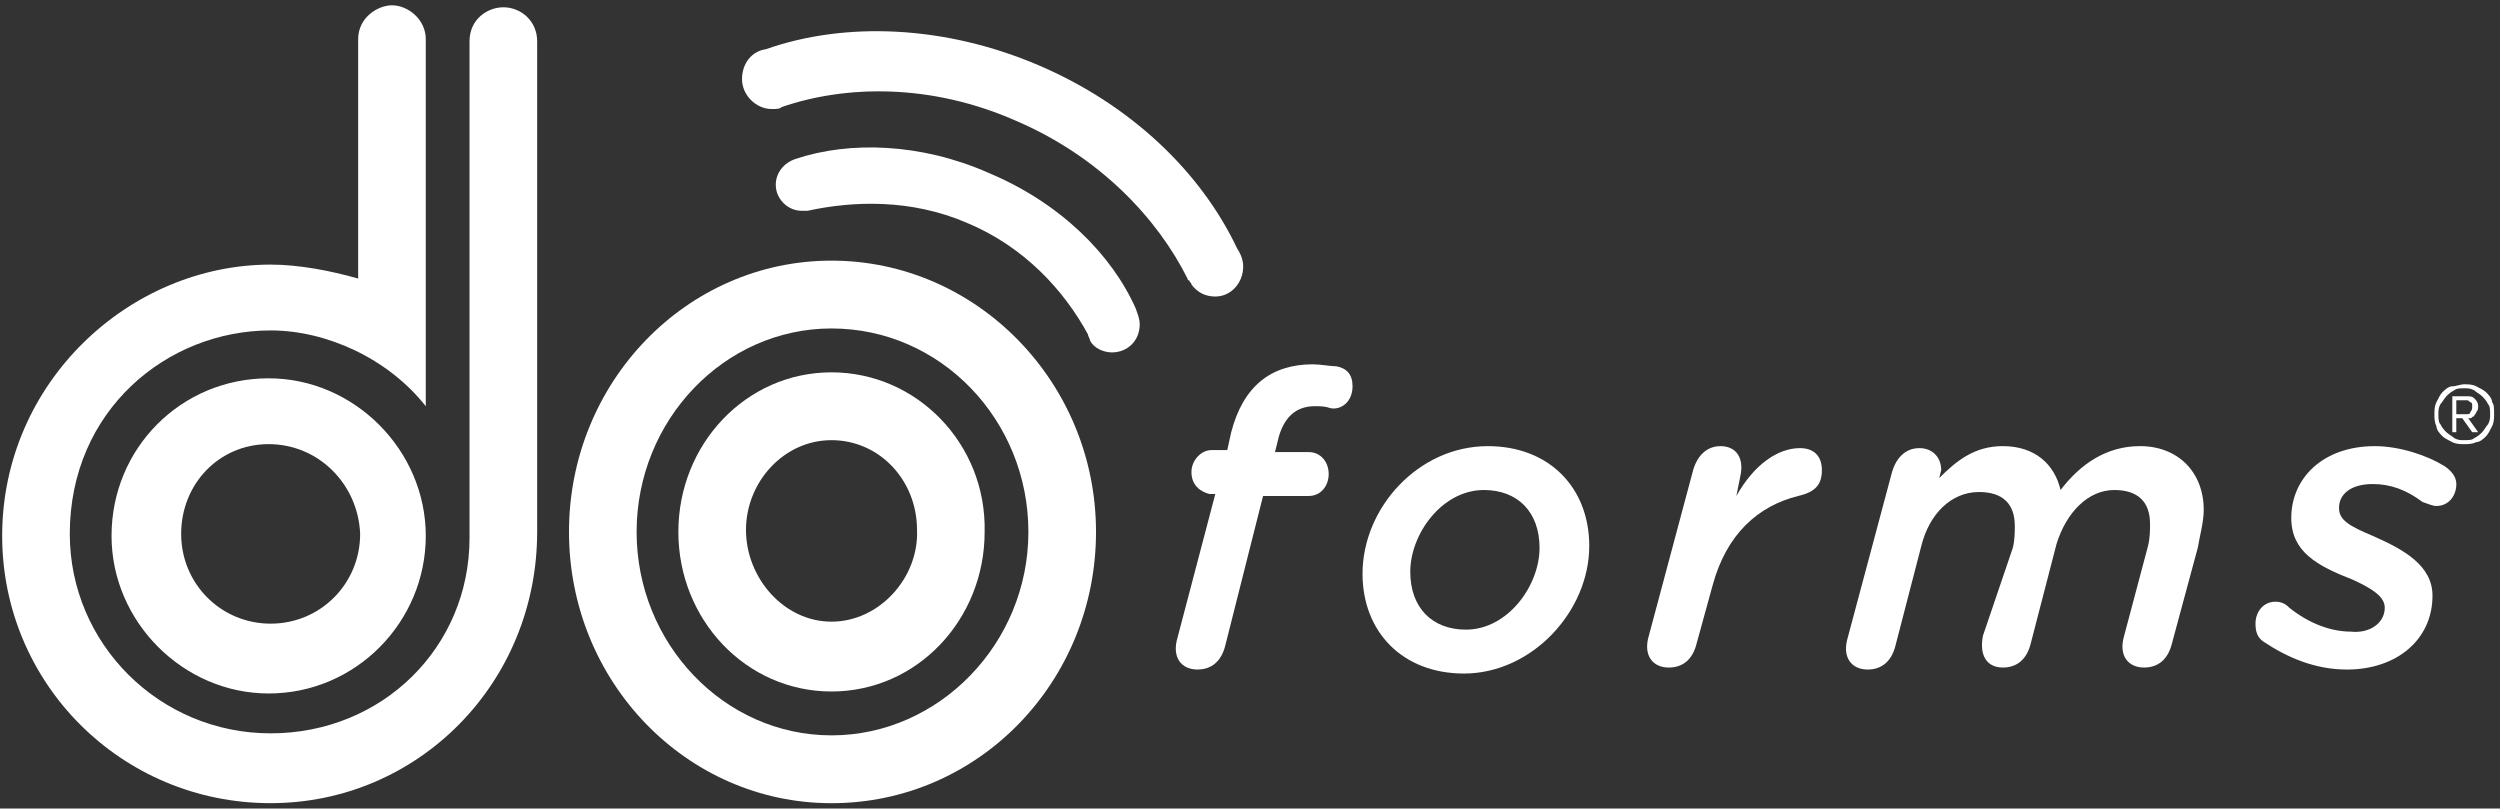
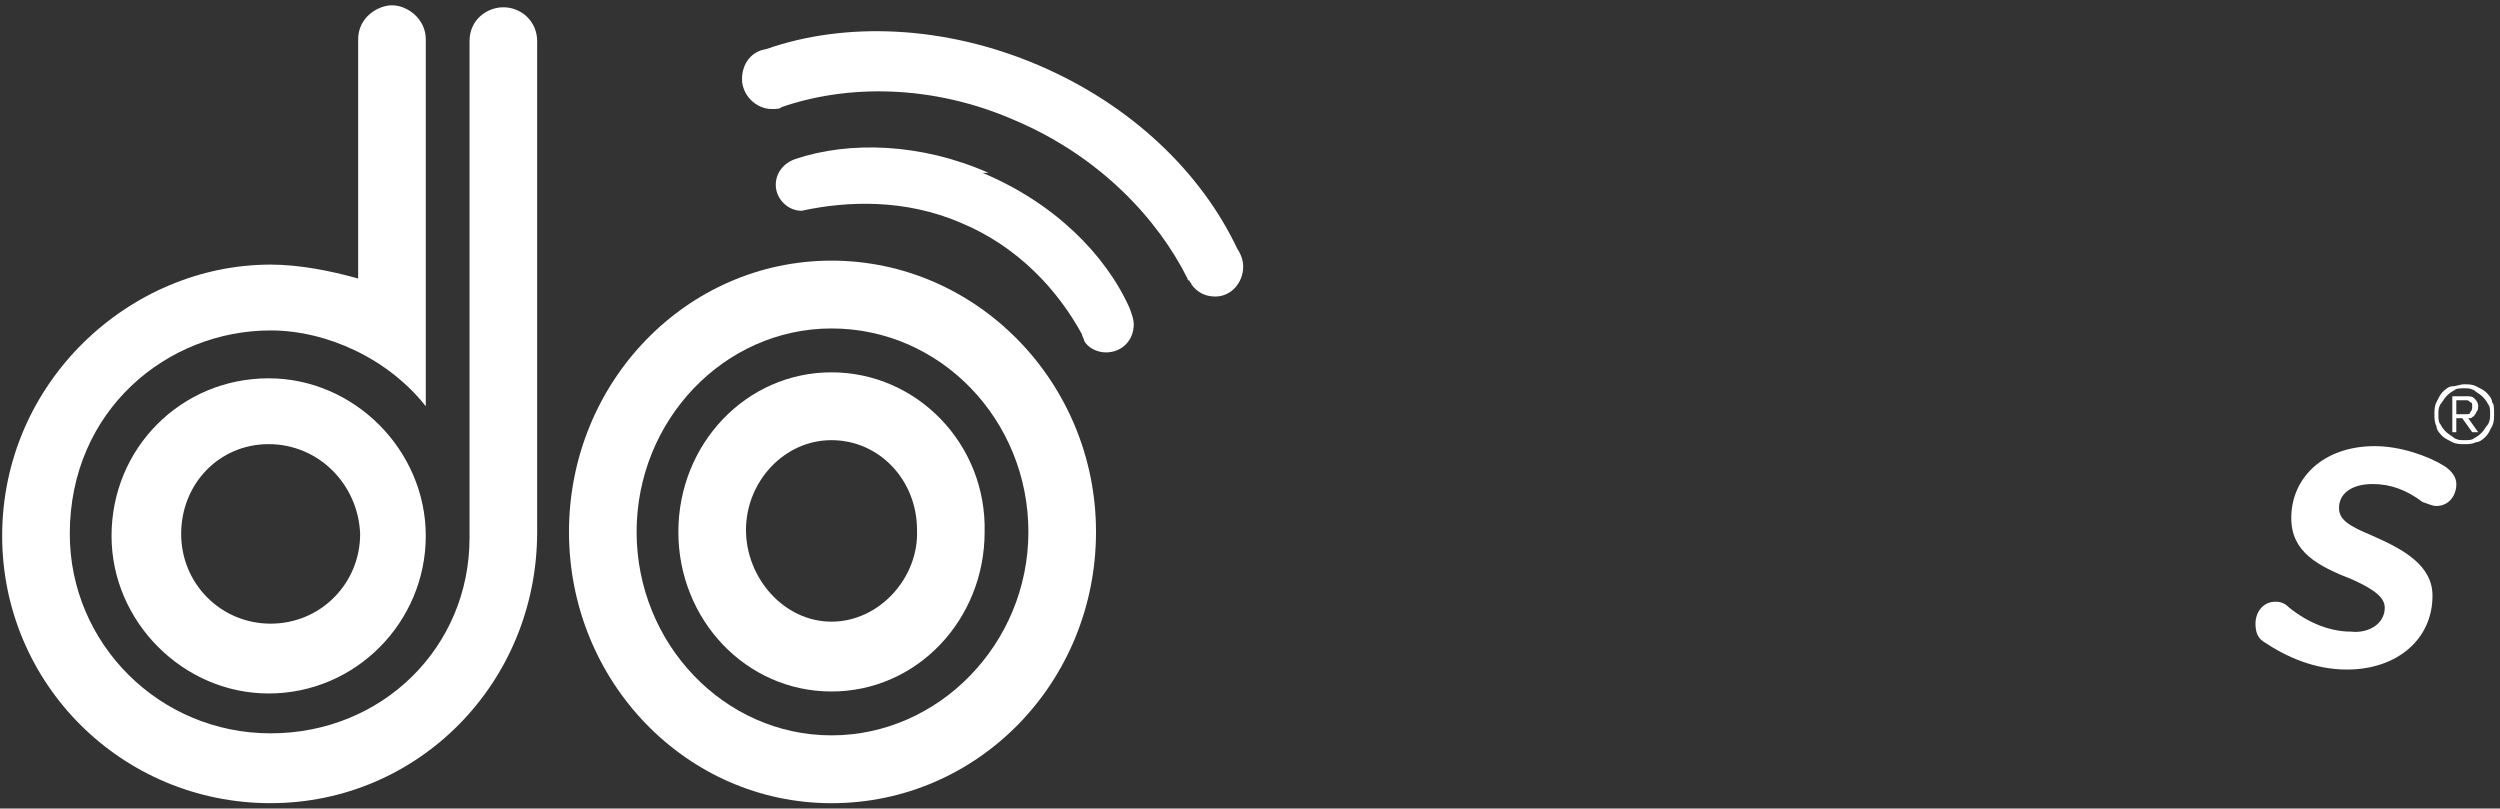
<svg xmlns="http://www.w3.org/2000/svg" fill="none" height="76" viewBox="0 0 235 76" width="235">
  <rect x="0" y="0" width="235" height="76" fill="#333333" stroke="none" />
  <g fill="#fff">
    <path d="m25.254 41.749c-4.673 0-8.225 3.75-8.225 8.438 0 4.687 3.739 8.437 8.412 8.437 4.674 0 8.413-3.75 8.413-8.437-.187-4.687-3.926-8.438-8.6-8.438zm0 23.437c-8.039 0-14.769-6.75-14.769-14.812 0-8.25 6.543-14.812 14.769-14.812 8.039 0 14.769 6.75 14.769 14.812 0 8.062-6.543 14.812-14.769 14.812zm.187 10.312c-14.021 0-25.237-11.25-25.237-25.125 0-14.437 11.964-25.5 25.237-25.5 2.618 0 5.609.563 8.226 1.313v-22.5c0-2.062 1.869-3.187 3.178-3.187 1.496 0 3.178 1.312 3.178 3.187v34.499c-3.551-4.5-9.347-7.124-14.582-7.124-9.721 0-18.881 7.5-18.881 19.124 0 10.312 8.412 18.75 18.881 18.75 10.47 0 18.695-8.062 18.695-18.375v-46.687c0-2.062 1.682-3.187 3.178-3.187 1.683 0 3.179 1.313 3.179 3.187v46.124c0 14.25-11.217 25.5-25.051 25.5z" />
-     <path d="m115.175 60.685c-.375 1.5-1.309 2.249-2.618 2.249-1.495 0-2.43-1.125-1.869-3l3.551-13.5h-.56c-.748-.188-1.683-.75-1.683-2.062 0-1.126.935-2.063 1.87-2.063h1.495l.374-1.688c1.122-4.313 3.74-6.375 7.665-6.375.748 0 1.682.188 2.243.188.935.187 1.496.75 1.496 1.874 0 1.501-1.121 2.25-2.057 2.063-.561-.188-.934-.188-1.495-.188-1.682 0-2.805.938-3.365 2.813l-.374 1.5h3.178c1.122 0 1.87.937 1.87 2.062 0 1.126-.748 2.063-1.87 2.063h-4.299z" />
-     <path d="m144.717 51.499c0-3.375-2.057-5.438-5.235-5.438-3.926 0-6.917 4.125-6.917 7.688 0 3.375 2.056 5.437 5.234 5.437 3.927 0 6.918-4.125 6.918-7.687zm-16.639 2.437c0-6.187 5.234-11.999 11.778-11.999 5.795 0 9.534 3.937 9.534 9.375 0 6.187-5.421 12-11.778 12-5.795 0-9.534-3.938-9.534-9.375z" />
-     <path d="m163.218 46.624c1.683-3 3.927-4.5 5.983-4.5 1.308 0 2.056.75 2.056 2.062 0 1.313-.56 2.063-2.244 2.438-3.738.937-6.729 3.563-8.038 8.438l-1.496 5.438c-.373 1.5-1.308 2.249-2.616 2.249-1.496 0-2.431-1.125-1.87-3l4.113-15.375c.373-1.5 1.309-2.437 2.617-2.437 1.495 0 2.243 1.125 1.869 2.812z" />
-     <path d="m189.205 51.499c.187-.75.187-1.5.187-2.063 0-2.063-1.122-3.187-3.366-3.187-2.616 0-4.673 2.063-5.421 5.062l-2.43 9.374c-.374 1.501-1.309 2.25-2.617 2.25-1.496 0-2.431-1.125-1.87-3l4.113-15.375c.374-1.5 1.309-2.437 2.617-2.437s2.056.937 2.056 2.062l-.187.75c1.684-1.688 3.366-3 5.983-3 2.991 0 4.86 1.688 5.422 4.125 1.868-2.437 4.299-4.125 7.477-4.125 3.552 0 5.982 2.437 5.982 6 0 1.125-.373 2.438-.561 3.563l-2.43 9c-.373 1.5-1.309 2.249-2.617 2.249-1.496 0-2.43-1.125-1.869-3l2.243-8.437c.187-.75.187-1.5.187-2.063 0-2.062-1.122-3.187-3.365-3.187-2.431 0-4.486 2.063-5.422 5.062l-2.43 9.375c-.374 1.5-1.309 2.249-2.617 2.249-1.496 0-2.244-1.125-1.869-3z" />
    <path d="m224.167 57.124c0-.938-.935-1.688-2.991-2.625-3.365-1.312-5.796-2.625-5.796-5.812 0-3.75 2.992-6.75 7.852-6.75 2.431 0 5.048.937 6.543 1.875.561.374 1.122.937 1.122 1.688 0 1.125-.747 2.062-1.869 2.062-.374 0-.748-.188-1.309-.374-1.496-1.126-2.991-1.688-4.674-1.688-2.056 0-3.177.937-3.177 2.249 0 1.126.934 1.688 3.177 2.626 2.991 1.312 5.609 2.812 5.609 5.624 0 4.125-3.365 6.938-8.039 6.938-2.991 0-5.608-1.125-7.852-2.625-.561-.375-.747-.938-.747-1.688 0-1.125.747-2.063 1.869-2.063.561 0 .935.188 1.308.563 1.87 1.5 3.927 2.249 5.796 2.249 1.682.188 3.178-.75 3.178-2.249z" />
-     <path d="m92.925 16.25c-6.356-2.812-13.086-3-18.134-1.312-1.121.375-1.869 1.312-1.869 2.438 0 1.312 1.121 2.437 2.43 2.437h.561c4.3-.937 9.721-1.125 14.955 1.125 5.422 2.25 9.161 6.376 11.404 10.5 0 .188.187.375.187.563.374.75 1.309 1.125 2.057 1.125 1.495 0 2.616-1.125 2.616-2.625 0-.563-.186-.938-.373-1.5-2.243-5.062-7.104-9.937-13.834-12.75z" />
+     <path d="m92.925 16.25c-6.356-2.812-13.086-3-18.134-1.312-1.121.375-1.869 1.312-1.869 2.438 0 1.312 1.121 2.437 2.43 2.437c4.3-.937 9.721-1.125 14.955 1.125 5.422 2.25 9.161 6.376 11.404 10.5 0 .188.187.375.187.563.374.75 1.309 1.125 2.057 1.125 1.495 0 2.616-1.125 2.616-2.625 0-.563-.186-.938-.373-1.5-2.243-5.062-7.104-9.937-13.834-12.75z" />
    <path d="m116.3 23.374c-3.365-7.124-9.909-13.499-18.695-17.249-8.787-3.75-18.134-4.125-25.612-1.5-1.309.187-2.243 1.312-2.243 2.812 0 1.5 1.309 2.812 2.804 2.812.373 0 .748 0 .934-.188 5.982-2.062 14.021-2.249 22.06 1.313 7.852 3.375 13.273 9.187 16.078 14.812 0 0 0 .188.187.188 0 .188.187.188.187.374.56.75 1.308 1.125 2.243 1.125 1.496 0 2.617-1.312 2.617-2.813 0-.562-.187-1.125-.56-1.688z" />
    <path d="m232.387 38.187c0-.188 0-.375-.187-.375-.186-.188-.186-.188-.373-.188h-.935v1.312h.935c.187 0 .373 0 .373-.187.187-.188.187-.375.187-.563zm0 2.437-.934-1.312h-.561v1.312h-.374v-3.375h1.309c.373 0 .56 0 .748.188.187.188.373.375.373.75 0 .188 0 .375-.186.563 0 .187-.187.187-.187.374-.188 0-.188.188-.375.188-.186 0-.186 0-.186 0l.934 1.312zm1.683-1.688c0-.374 0-.75-.187-.937-.187-.375-.374-.563-.56-.75-.188-.187-.561-.374-.748-.562-.375-.188-.561-.188-.936-.188-.373 0-.747 0-.934.188-.374.188-.561.375-.748.562-.187.188-.373.563-.561.75-.187.375-.187.563-.187.937 0 .375 0 .75.187.938.188.375.374.562.561.75s.561.375.748.563c.374.188.561.188.934.188.375 0 .748 0 .936-.188.373-.188.56-.375.748-.563.186-.188.373-.562.56-.75.187-.375.187-.563.187-.938zm.374 0c0 .375 0 .75-.187 1.126-.187.374-.374.75-.561.937s-.561.563-.934.563c-.375.188-.748.188-1.123.188-.373 0-.747 0-1.121-.188s-.748-.375-.934-.563c-.188-.188-.561-.563-.561-.937-.187-.375-.187-.75-.187-1.126 0-.374 0-.75.187-1.125.186-.375.373-.75.561-.937.186-.188.56-.563.934-.563s.748-.188 1.121-.188c.375 0 .748 0 1.123.188.373.188.747.375.934.563s.561.562.561.937c.187.188.187.563.187 1.125z" />
    <path d="m78.162 30.875c-10.095 0-18.321 8.625-18.321 19.125 0 10.5 8.225 19.124 18.321 19.124 10.095 0 18.507-8.624 18.507-19.124 0-10.5-8.225-19.125-18.507-19.125zm0 44.625c-13.647 0-24.677-11.437-24.677-25.5s11.03-25.5 24.677-25.5 24.863 11.437 24.863 25.5-11.029 25.5-24.863 25.5z" />
    <path d="m78.161 58.436c-4.487 0-8.039-4.125-8.039-8.624 0-4.5 3.552-8.437 8.039-8.437s8.039 3.749 8.039 8.437c.187 4.5-3.552 8.624-8.039 8.624zm0-23.436c-8.039 0-14.395 6.749-14.395 15 0 8.25 6.356 15 14.395 15s14.394-6.75 14.394-15c.188-8.251-6.356-15-14.394-15z" />
  </g>
</svg>